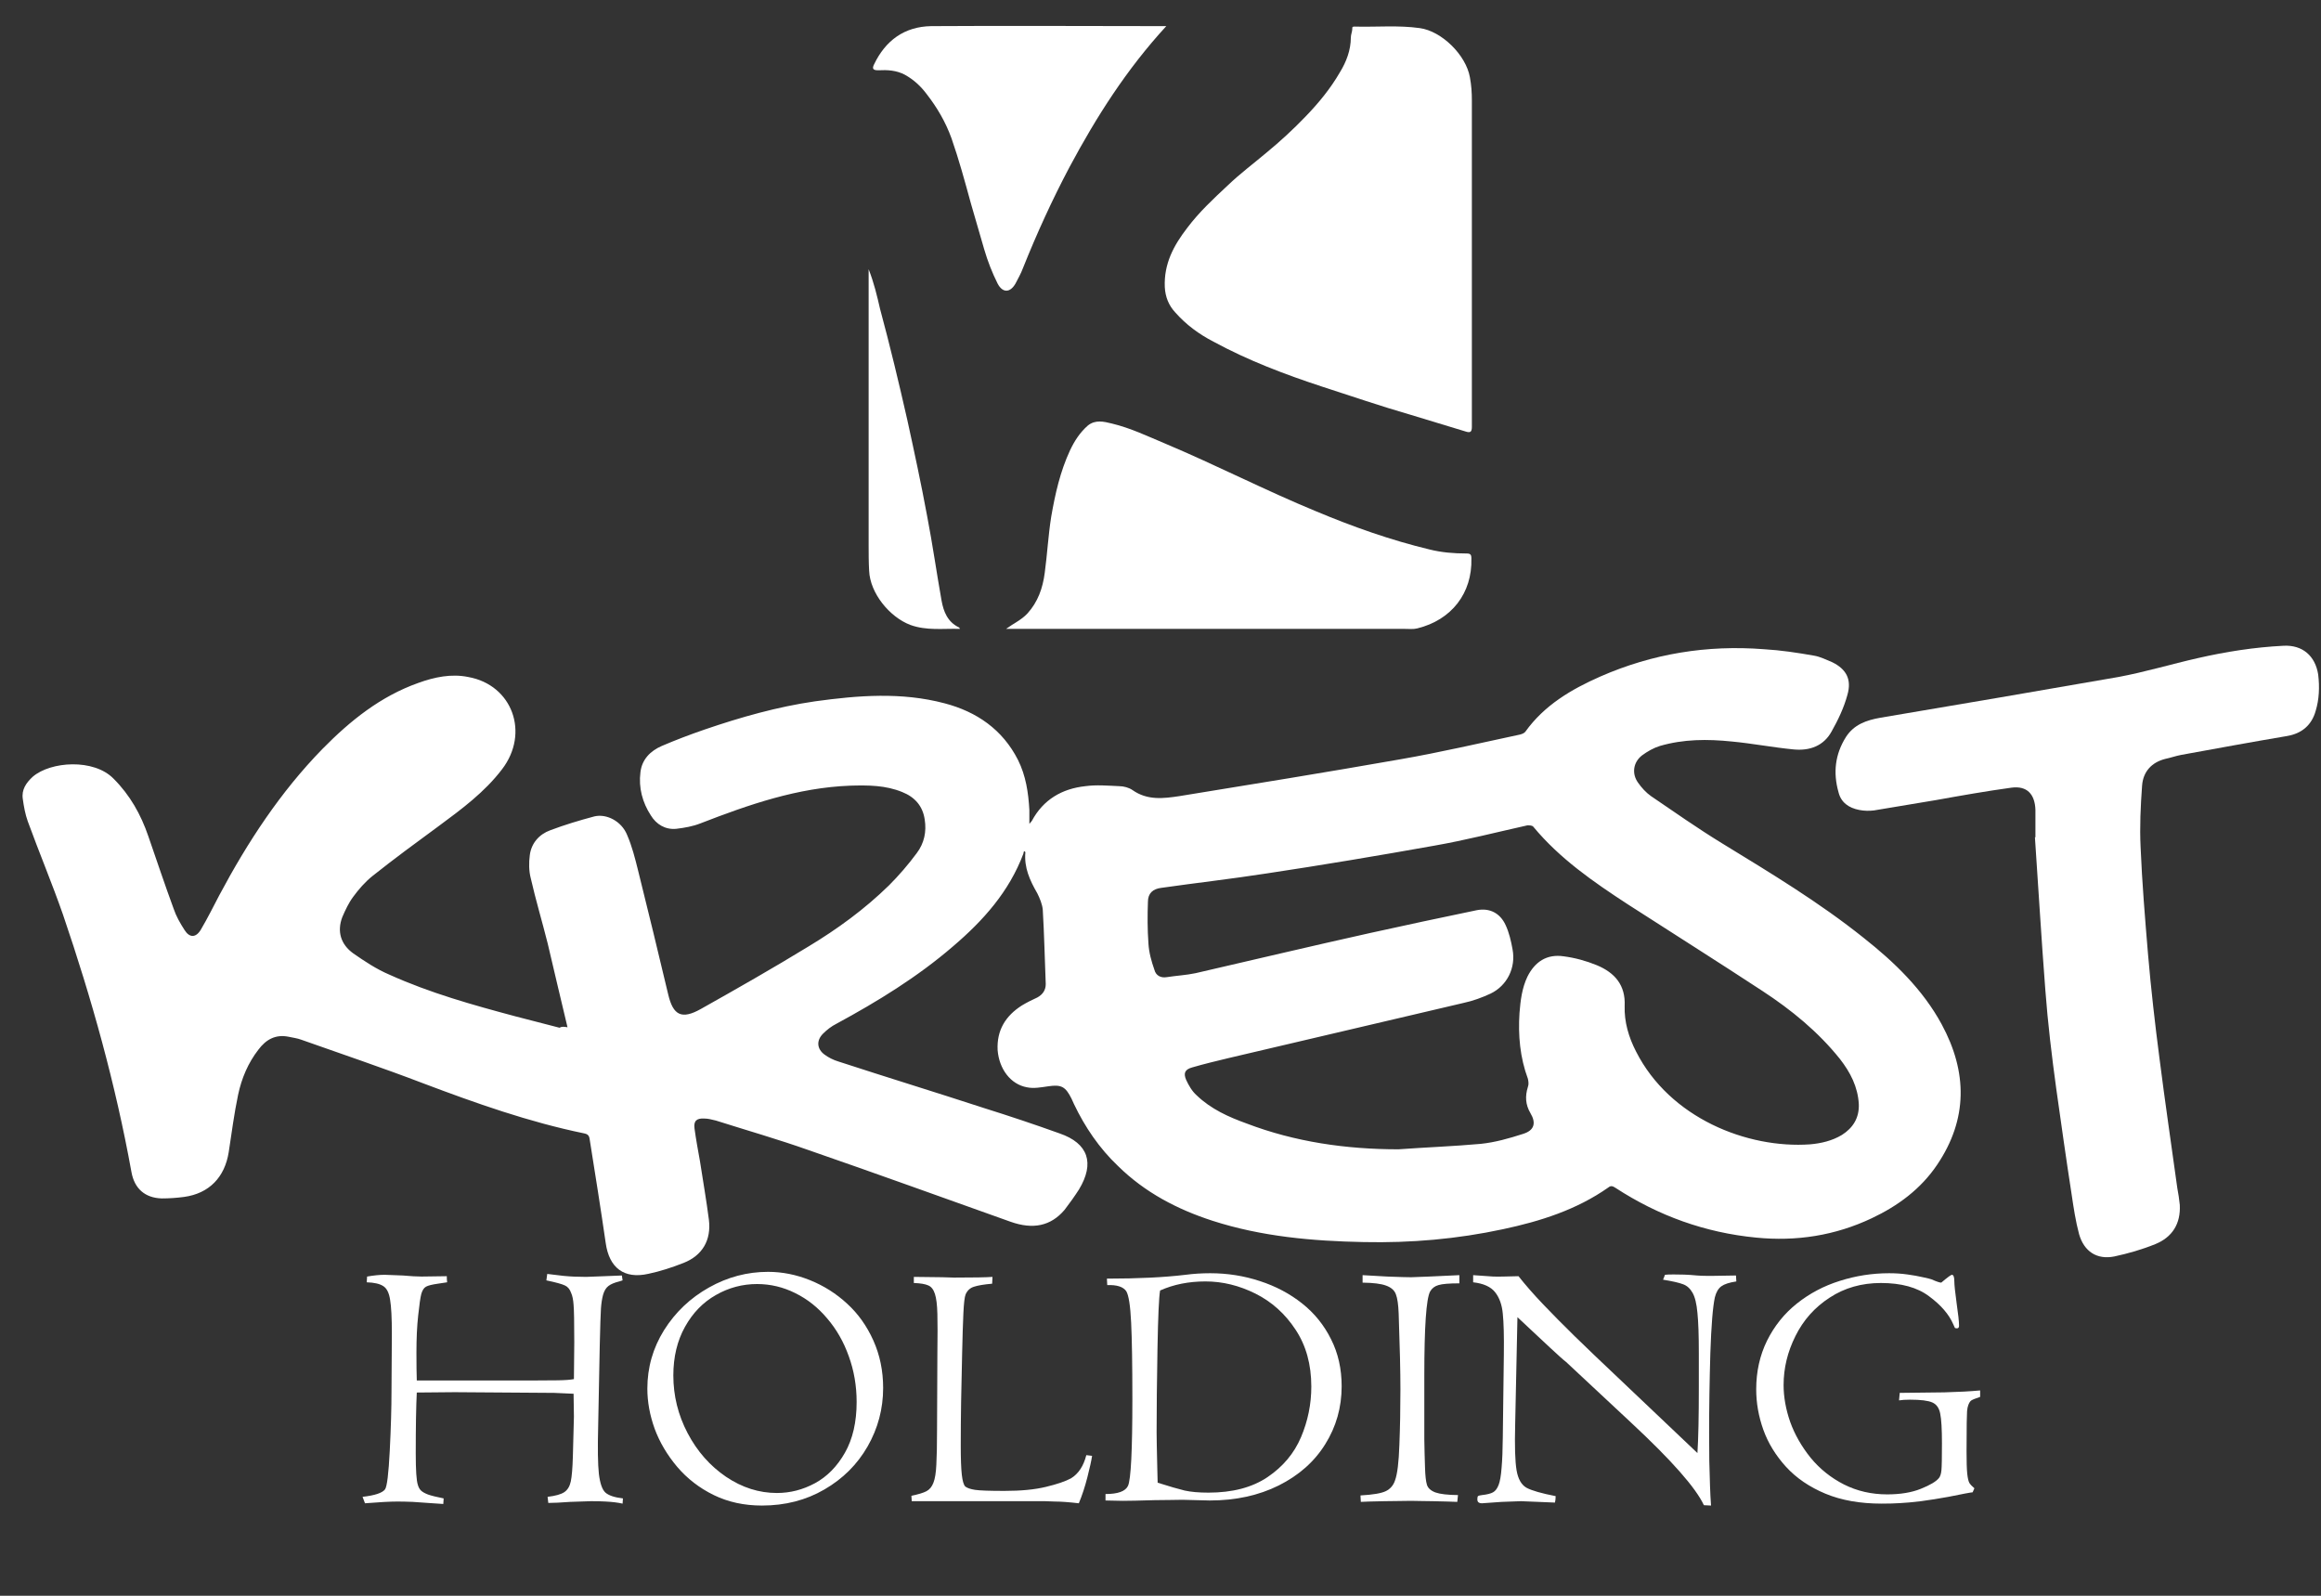
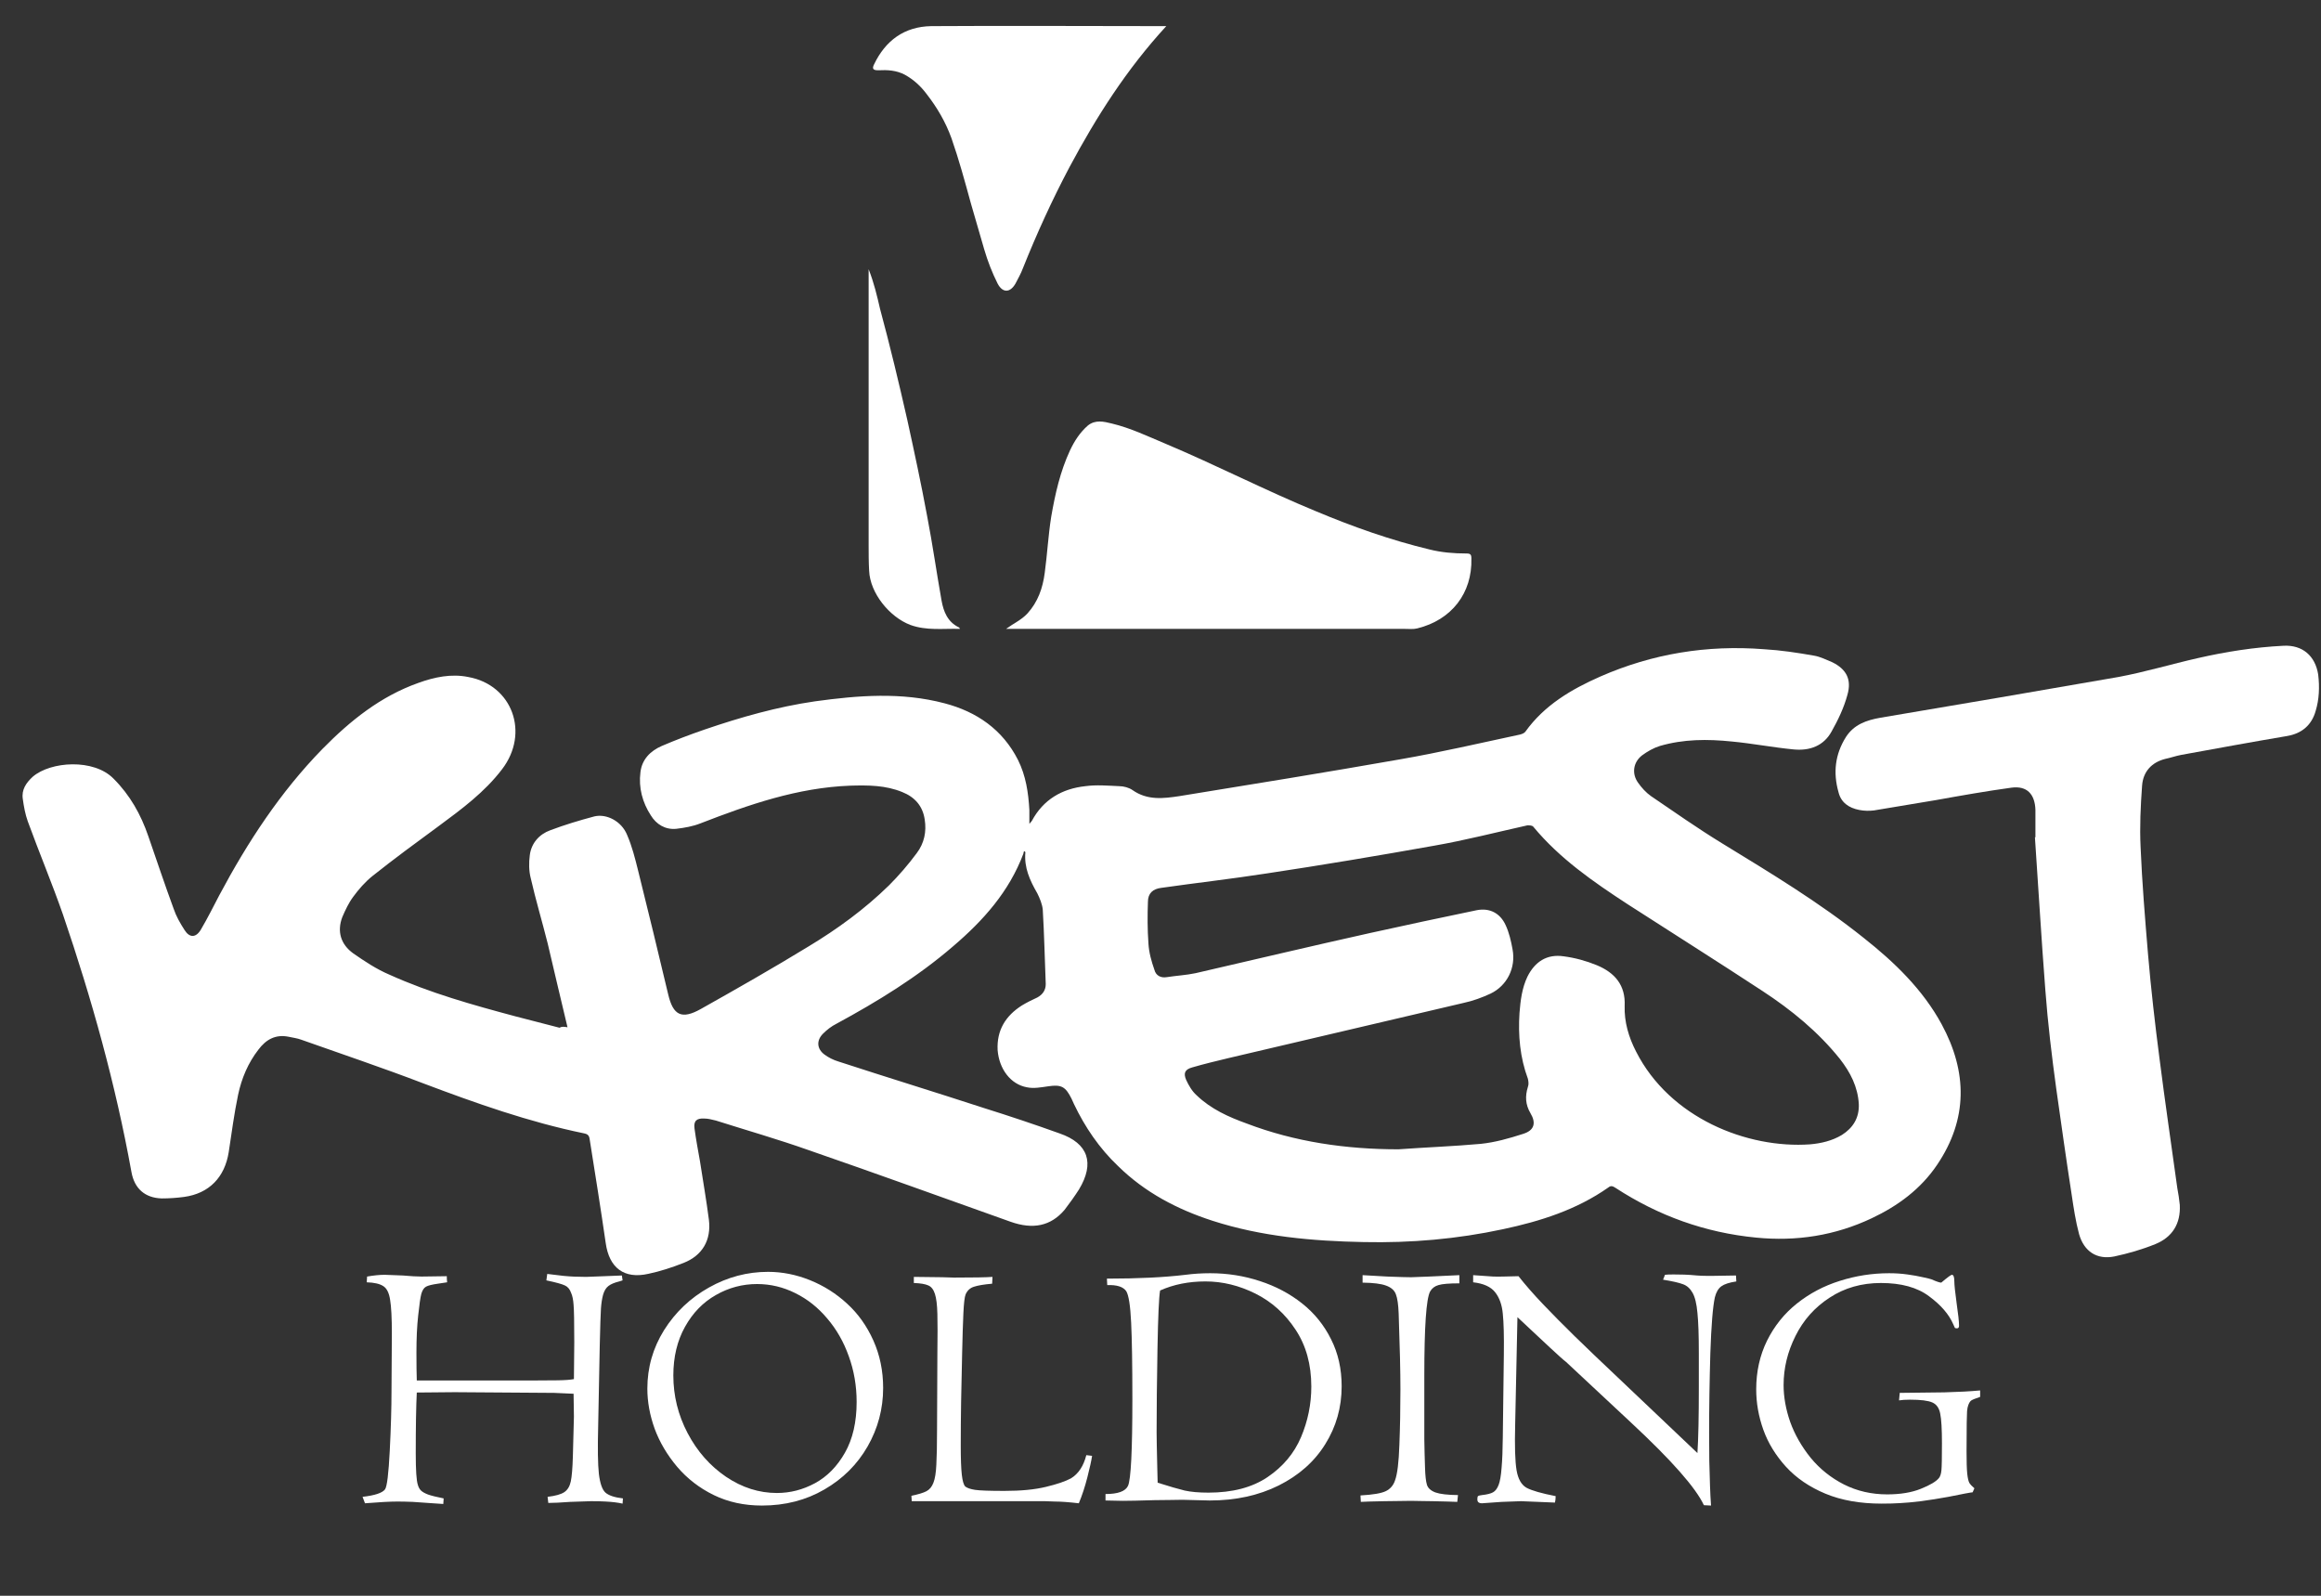
<svg xmlns="http://www.w3.org/2000/svg" width="176" height="121" viewBox="0 0 176 121" fill="none">
  <rect x="0" y="0" width="176" height="121" fill="#333333" stroke="none" />
  <g clip-path="url(#clip0_196_576)">
-     <path d="M111.611 19.51C111.611 23.799 111.611 28.087 111.611 32.376C111.611 32.789 111.461 32.827 111.122 32.714C109.73 32.3 108.301 31.849 106.909 31.435C104.69 30.796 102.508 30.043 100.288 29.328C97.429 28.388 94.646 27.335 92.013 25.905C90.922 25.341 89.944 24.626 89.116 23.686C88.627 23.159 88.364 22.52 88.326 21.767C88.251 19.999 89.003 18.608 90.019 17.291C90.922 16.087 92.013 15.072 93.103 14.056C94.044 13.153 95.059 12.401 96.038 11.573C97.091 10.708 98.069 9.805 99.009 8.827C99.987 7.811 100.89 6.72 101.605 5.479C102.094 4.689 102.433 3.786 102.433 2.846C102.433 2.62 102.545 2.394 102.545 2.169C102.508 1.981 102.696 2.018 102.809 2.018C104.426 2.056 106.044 1.905 107.661 2.131C109.317 2.357 111.16 4.162 111.461 5.855C111.574 6.457 111.611 7.021 111.611 7.623C111.611 11.535 111.611 15.523 111.611 19.51Z" fill="white" />
    <path d="M76.288 47.686C76.853 47.272 77.454 47.009 77.906 46.52C78.696 45.655 79.072 44.601 79.222 43.435C79.411 42.043 79.486 40.614 79.712 39.184C80.013 37.454 80.389 35.761 81.141 34.144C81.48 33.429 81.893 32.789 82.495 32.263C83.059 31.811 83.699 31.962 84.301 32.112C85.73 32.451 87.047 33.09 88.401 33.655C92.238 35.272 95.962 37.191 99.799 38.771C102.583 39.937 105.442 40.953 108.414 41.667C109.317 41.893 110.257 41.968 111.197 41.968C111.498 41.968 111.574 42.043 111.574 42.344C111.649 44.978 110.069 47.009 107.473 47.648C107.172 47.724 106.834 47.686 106.533 47.686C96.564 47.686 86.596 47.686 76.627 47.686C76.552 47.686 76.439 47.686 76.288 47.686Z" fill="white" />
    <path d="M88.439 1.981C85.429 5.253 83.135 8.865 81.103 12.664C79.787 15.147 78.621 17.705 77.567 20.338C77.417 20.752 77.191 21.128 77.003 21.504C76.589 22.219 76.025 22.219 75.649 21.504C75.235 20.677 74.897 19.811 74.633 18.909C74.295 17.742 73.956 16.576 73.618 15.41C73.166 13.755 72.715 12.1 72.15 10.482C71.699 9.241 71.059 8.15 70.269 7.134C69.818 6.532 69.291 6.043 68.614 5.667C67.975 5.329 67.298 5.291 66.583 5.329C66.169 5.329 66.132 5.178 66.282 4.877C67.147 3.071 68.577 2.018 70.608 1.981C76.476 1.943 82.345 1.981 88.175 1.981C88.251 1.981 88.288 1.981 88.439 1.981Z" fill="white" />
    <path d="M72.79 47.686C71.511 47.648 70.269 47.836 69.028 47.385C67.448 46.783 65.981 44.977 65.906 43.285C65.868 42.607 65.868 41.968 65.868 41.291C65.868 34.369 65.868 27.448 65.868 20.413C66.282 21.466 66.508 22.444 66.734 23.422C67.486 26.206 68.163 29.027 68.802 31.849C69.329 34.256 69.856 36.702 70.307 39.147C70.721 41.291 71.022 43.435 71.398 45.542C71.549 46.369 71.85 47.159 72.715 47.573C72.752 47.611 72.79 47.648 72.79 47.686Z" fill="white" />
    <path d="M43.034 77.893C42.508 75.711 42.019 73.604 41.53 71.535C41.116 69.88 40.627 68.263 40.251 66.607C40.1 66.043 40.1 65.404 40.175 64.839C40.288 63.937 40.89 63.259 41.718 62.958C42.809 62.545 43.937 62.206 45.066 61.905C46.006 61.679 47.135 62.281 47.548 63.297C47.925 64.162 48.15 65.065 48.376 65.968C49.166 69.128 49.918 72.25 50.671 75.41C51.047 76.99 51.687 77.328 53.154 76.501C55.9 74.958 58.608 73.416 61.317 71.761C63.498 70.444 65.567 68.94 67.411 67.134C68.163 66.382 68.878 65.554 69.517 64.689C70.082 63.937 70.269 63.071 70.119 62.131C69.969 61.115 69.367 60.438 68.426 60.062C67.147 59.535 65.831 59.535 64.476 59.573C60.489 59.723 56.803 61.002 53.116 62.432C52.552 62.657 51.912 62.77 51.273 62.846C50.445 62.921 49.768 62.507 49.354 61.83C48.715 60.852 48.414 59.723 48.564 58.557C48.677 57.579 49.317 56.94 50.182 56.563C51.235 56.112 52.326 55.698 53.417 55.322C56.163 54.382 58.947 53.592 61.806 53.178C65.078 52.727 68.351 52.463 71.624 53.328C74.069 53.968 76.025 55.322 77.191 57.617C77.793 58.821 77.981 60.099 78.056 61.416C78.056 61.717 78.056 62.056 78.056 62.469C78.169 62.357 78.207 62.281 78.245 62.244C79.11 60.626 80.539 59.799 82.307 59.611C83.135 59.498 84 59.573 84.865 59.611C85.204 59.611 85.618 59.723 85.881 59.911C87.009 60.701 88.213 60.551 89.454 60.363C95.022 59.46 100.589 58.557 106.157 57.579C109.204 57.053 112.251 56.338 115.26 55.698C115.411 55.661 115.599 55.585 115.674 55.472C117.103 53.479 119.135 52.275 121.354 51.297C125.304 49.567 129.442 48.889 133.768 49.228C135.047 49.303 136.288 49.491 137.567 49.717C138.019 49.792 138.47 50.018 138.922 50.206C140.012 50.733 140.426 51.523 140.088 52.689C139.824 53.667 139.373 54.607 138.884 55.472C138.282 56.563 137.229 56.94 136.025 56.827C134.445 56.676 132.903 56.375 131.323 56.225C129.48 56.037 127.674 56.037 125.868 56.563C125.379 56.714 124.928 56.977 124.514 57.278C123.837 57.805 123.724 58.67 124.213 59.347C124.476 59.723 124.815 60.099 125.191 60.363C126.959 61.567 128.727 62.808 130.57 63.937C134.257 66.194 137.944 68.413 141.329 71.121C143.661 72.965 145.806 75.034 147.235 77.667C149.191 81.278 149.229 84.852 146.896 88.313C145.655 90.156 143.925 91.435 141.931 92.375C139.147 93.692 136.213 94.143 133.166 93.842C129.291 93.466 125.755 92.187 122.52 90.081C122.332 89.968 122.182 89.855 121.956 90.043C119.549 91.736 116.802 92.601 113.981 93.203C110.483 93.955 106.984 94.256 103.411 94.181C99.536 94.106 95.661 93.767 91.937 92.563C89.266 91.698 86.821 90.419 84.79 88.425C83.36 87.071 82.269 85.454 81.442 83.723C81.367 83.573 81.329 83.46 81.254 83.309C80.802 82.407 80.501 82.219 79.486 82.369C78.959 82.444 78.395 82.557 77.868 82.444C76.627 82.219 75.762 81.052 75.649 79.623C75.574 78.118 76.251 77.027 77.492 76.237C77.868 76.012 78.245 75.824 78.658 75.635C79.072 75.41 79.298 75.071 79.298 74.62C79.222 72.739 79.185 70.858 79.072 68.977C79.034 68.563 78.846 68.112 78.658 67.736C78.094 66.758 77.643 65.78 77.755 64.614C77.718 64.576 77.68 64.538 77.643 64.538C77.643 64.614 77.605 64.651 77.605 64.727C76.514 67.623 74.558 69.805 72.263 71.761C69.555 74.093 66.545 75.936 63.423 77.629C63.047 77.817 62.708 78.081 62.407 78.382C61.881 78.908 61.956 79.548 62.52 79.962C62.821 80.187 63.197 80.375 63.574 80.488C67.26 81.692 70.947 82.82 74.633 84.024C76.552 84.626 78.47 85.266 80.351 85.943C82.533 86.695 83.022 88.2 81.818 90.194C81.48 90.72 81.103 91.247 80.727 91.736C79.674 92.977 78.32 93.241 76.627 92.639C71.549 90.833 66.47 88.99 61.354 87.222C59.022 86.394 56.652 85.717 54.282 84.965C53.981 84.889 53.68 84.814 53.417 84.814C52.815 84.777 52.589 85.002 52.664 85.567C52.777 86.394 52.928 87.222 53.078 88.049C53.304 89.516 53.567 91.021 53.755 92.488C53.944 94.031 53.266 95.197 51.837 95.761C50.972 96.1 50.069 96.4 49.166 96.588C47.323 97.002 46.194 96.137 45.931 94.256C45.555 91.661 45.141 89.065 44.727 86.469C44.69 86.244 44.69 86.018 44.313 85.943C40.1 85.078 36.075 83.648 32.088 82.143C29.041 80.977 25.918 79.924 22.834 78.833C22.533 78.72 22.194 78.683 21.856 78.607C20.878 78.419 20.163 78.833 19.599 79.585C18.809 80.601 18.32 81.767 18.056 83.009C17.755 84.438 17.567 85.905 17.342 87.372C17.041 89.253 15.875 90.495 13.956 90.758C13.392 90.833 12.828 90.871 12.263 90.871C10.984 90.833 10.194 90.118 9.969 88.877C8.765 82.219 6.959 75.748 4.777 69.353C3.95 66.984 2.972 64.651 2.107 62.281C1.918 61.755 1.806 61.153 1.73 60.589C1.617 59.874 1.994 59.347 2.483 58.896C3.837 57.73 7.11 57.504 8.614 59.046C9.856 60.288 10.683 61.755 11.248 63.41C11.887 65.253 12.489 67.059 13.166 68.902C13.354 69.466 13.655 69.993 13.994 70.52C14.37 71.121 14.859 71.121 15.235 70.482C15.724 69.654 16.175 68.751 16.627 67.886C18.771 63.861 21.254 60.062 24.451 56.789C26.558 54.645 28.853 52.802 31.712 51.786C32.953 51.335 34.232 51.071 35.511 51.335C38.859 51.937 40.175 55.585 38.069 58.331C36.752 60.062 35.022 61.341 33.291 62.62C31.599 63.861 29.906 65.103 28.251 66.419C27.686 66.871 27.197 67.435 26.784 67.999C26.445 68.451 26.182 69.015 25.956 69.541C25.542 70.632 25.843 71.611 26.784 72.288C27.649 72.889 28.552 73.491 29.53 73.905C32.614 75.297 35.849 76.2 39.085 77.065C40.213 77.366 41.304 77.629 42.433 77.93C42.621 77.817 42.771 77.855 43.034 77.893ZM106.044 87.147C108.113 86.996 110.219 86.921 112.288 86.733C113.379 86.62 114.433 86.319 115.486 85.98C116.351 85.717 116.502 85.153 116.05 84.4C115.674 83.761 115.636 83.121 115.862 82.407C115.937 82.219 115.9 81.993 115.862 81.805C115.26 80.187 115.11 78.495 115.223 76.802C115.298 75.861 115.411 74.921 115.824 74.056C116.389 72.927 117.291 72.325 118.57 72.513C119.436 72.626 120.263 72.852 121.091 73.19C122.445 73.755 123.273 74.695 123.197 76.275C123.16 77.479 123.498 78.645 124.063 79.736C126.621 84.777 132.489 87.109 137.266 86.77C138.094 86.695 138.922 86.507 139.674 86.056C140.502 85.529 140.991 84.777 140.953 83.723C140.878 82.407 140.313 81.316 139.523 80.3C137.868 78.231 135.837 76.576 133.655 75.147C130.27 72.927 126.809 70.745 123.423 68.563C120.828 66.871 118.27 65.103 116.276 62.695C116.201 62.582 115.975 62.582 115.824 62.582C113.454 63.109 111.122 63.711 108.752 64.125C104.539 64.877 100.288 65.592 96.038 66.231C93.367 66.645 90.696 66.946 88.063 67.322C87.423 67.397 87.047 67.736 87.047 68.375C87.009 69.429 87.009 70.482 87.085 71.535C87.122 72.212 87.31 72.889 87.536 73.529C87.649 73.98 88.025 74.168 88.476 74.093C89.191 73.98 89.944 73.943 90.658 73.792C95.059 72.777 99.498 71.723 103.9 70.745C106.608 70.143 109.279 69.579 111.987 69.015C112.965 68.827 113.755 69.241 114.169 70.143C114.433 70.708 114.583 71.347 114.696 71.987C114.959 73.379 114.282 74.733 113.041 75.335C112.401 75.635 111.686 75.899 110.972 76.049C105.028 77.441 99.122 78.833 93.179 80.225C92.238 80.451 91.298 80.676 90.395 80.94C89.868 81.09 89.718 81.353 89.944 81.88C90.132 82.294 90.395 82.745 90.734 83.046C91.824 84.1 93.179 84.701 94.533 85.19C98.182 86.582 102.056 87.147 106.044 87.147Z" fill="white" />
    <path d="M154.345 63.485C154.345 62.808 154.345 62.093 154.345 61.416C154.307 60.212 153.705 59.573 152.539 59.723C150.621 59.987 148.702 60.325 146.821 60.664C145.241 60.927 143.661 61.19 142.082 61.454C141.743 61.491 141.367 61.491 140.991 61.416C140.201 61.266 139.599 60.852 139.411 60.062C138.997 58.595 139.147 57.203 139.975 55.886C140.577 54.946 141.517 54.607 142.608 54.419C148.627 53.404 154.608 52.388 160.627 51.335C162.658 50.958 164.652 50.356 166.646 49.905C168.79 49.416 170.934 49.078 173.154 48.965C174.583 48.889 175.561 49.717 175.787 51.147C175.9 52.087 175.862 53.027 175.599 53.893C175.298 54.983 174.545 55.623 173.417 55.811C170.746 56.263 168.075 56.752 165.404 57.24C164.991 57.316 164.577 57.466 164.201 57.541C163.147 57.805 162.508 58.52 162.433 59.573C162.32 61.115 162.245 62.695 162.32 64.237C162.433 66.946 162.658 69.654 162.884 72.363C163.11 74.996 163.411 77.629 163.749 80.225C164.163 83.498 164.652 86.808 165.103 90.081C165.179 90.495 165.254 90.946 165.292 91.36C165.367 92.789 164.727 93.805 163.448 94.332C162.433 94.745 161.379 95.046 160.326 95.272C159.009 95.535 158.031 94.896 157.655 93.579C157.392 92.601 157.241 91.585 157.091 90.57C156.677 87.899 156.301 85.228 155.925 82.557C155.586 80.074 155.285 77.592 155.097 75.071C154.796 71.197 154.571 67.322 154.307 63.485H154.345Z" fill="white" />
    <path d="M27.677 113.987L27.492 113.498C28.427 113.392 28.995 113.202 29.198 112.929C29.348 112.717 29.467 111.743 29.555 110.006C29.643 108.261 29.687 106.753 29.687 105.483L29.714 101.119C29.714 99.929 29.67 99.074 29.581 98.553C29.502 98.033 29.33 97.689 29.066 97.522C28.801 97.346 28.382 97.249 27.809 97.231L27.836 96.795C28.347 96.706 28.792 96.662 29.172 96.662C29.295 96.662 29.753 96.68 30.547 96.715C31.146 96.768 31.618 96.795 31.962 96.795L33.88 96.768C33.88 96.927 33.888 97.081 33.906 97.231L33.205 97.337C32.764 97.398 32.465 97.474 32.306 97.562C32.147 97.65 32.028 97.831 31.949 98.104C31.878 98.368 31.799 98.915 31.711 99.744C31.622 100.537 31.578 101.476 31.578 102.561C31.578 103.46 31.587 104.165 31.605 104.677H37.86C40.25 104.677 41.726 104.672 42.291 104.663C42.855 104.655 43.265 104.624 43.52 104.571L43.547 101.78C43.547 100.264 43.529 99.316 43.494 98.937C43.468 98.549 43.406 98.249 43.309 98.038C43.212 97.756 43.053 97.566 42.833 97.469C42.612 97.363 42.145 97.235 41.431 97.085L41.497 96.596C41.903 96.649 42.308 96.698 42.714 96.742C43.234 96.795 43.812 96.821 44.446 96.821C44.605 96.821 45.063 96.803 45.822 96.768C46.615 96.733 47.06 96.715 47.157 96.715L47.21 97.085C47.087 97.121 47.003 97.147 46.959 97.165C46.597 97.253 46.324 97.368 46.139 97.509C45.954 97.65 45.817 97.875 45.729 98.183C45.65 98.483 45.597 98.827 45.57 99.215C45.544 99.603 45.513 100.546 45.478 102.045L45.359 108.142C45.315 109.817 45.332 111.02 45.412 111.752C45.5 112.484 45.667 112.96 45.914 113.18C46.17 113.401 46.611 113.546 47.237 113.617L47.21 114.013C46.867 113.934 46.439 113.881 45.928 113.855C45.645 113.837 45.275 113.828 44.817 113.828C44.658 113.828 44.129 113.846 43.23 113.881C42.516 113.934 41.964 113.961 41.577 113.961L41.524 113.498C42.123 113.427 42.546 113.308 42.793 113.141C43.04 112.973 43.203 112.704 43.282 112.334C43.362 111.964 43.415 111.324 43.441 110.416L43.52 107.414L43.494 105.682L42.026 105.616L34.475 105.563L31.605 105.589C31.552 106.621 31.526 108.159 31.526 110.205C31.526 111.483 31.578 112.277 31.684 112.585C31.728 112.753 31.803 112.894 31.909 113.008C32.024 113.123 32.209 113.229 32.465 113.326C32.72 113.414 33.112 113.511 33.642 113.617L33.615 114.04C33.43 114.031 33.104 114.009 32.636 113.974C32.178 113.938 31.733 113.908 31.301 113.881C30.869 113.864 30.481 113.855 30.137 113.855C29.581 113.855 28.762 113.899 27.677 113.987Z" fill="white" />
    <path d="M49.088 105.298C49.088 103.694 49.511 102.212 50.358 100.855C51.213 99.497 52.346 98.421 53.757 97.628C55.167 96.834 56.662 96.438 58.24 96.438C59.316 96.438 60.378 96.649 61.427 97.072C62.476 97.496 63.415 98.091 64.244 98.858C65.073 99.616 65.734 100.546 66.228 101.648C66.722 102.75 66.968 103.949 66.968 105.245C66.968 106.823 66.576 108.3 65.791 109.676C65.007 111.042 63.913 112.131 62.511 112.942C61.118 113.753 59.54 114.159 57.777 114.159C56.428 114.159 55.211 113.894 54.127 113.365C53.042 112.836 52.117 112.122 51.35 111.223C50.592 110.324 50.023 109.363 49.644 108.34C49.273 107.308 49.088 106.294 49.088 105.298ZM51.059 104.293C51.059 105.836 51.42 107.295 52.143 108.671C52.866 110.046 53.836 111.148 55.053 111.977C56.269 112.797 57.557 113.207 58.914 113.207C59.919 113.207 60.88 112.96 61.797 112.466C62.723 111.964 63.481 111.192 64.072 110.152C64.663 109.111 64.958 107.829 64.958 106.303C64.958 105.087 64.76 103.932 64.363 102.838C63.975 101.745 63.428 100.788 62.723 99.969C62.027 99.14 61.22 98.501 60.303 98.051C59.386 97.593 58.421 97.363 57.407 97.363C56.296 97.363 55.255 97.641 54.286 98.196C53.316 98.743 52.535 99.545 51.945 100.603C51.354 101.661 51.059 102.891 51.059 104.293Z" fill="white" />
    <path d="M69.296 97.284V96.821C70.407 96.83 71.134 96.839 71.478 96.847C71.822 96.856 72.108 96.865 72.338 96.874C73.819 96.874 74.793 96.856 75.26 96.821L75.234 97.337C74.626 97.39 74.171 97.465 73.872 97.562C73.572 97.65 73.356 97.844 73.224 98.144C73.144 98.338 73.087 98.822 73.052 99.598C73.016 100.374 72.986 101.37 72.959 102.587C72.924 103.954 72.897 105.192 72.88 106.303C72.862 107.414 72.853 108.516 72.853 109.61C72.853 110.606 72.88 111.342 72.933 111.818C72.986 112.294 73.074 112.594 73.197 112.717C73.347 112.832 73.594 112.916 73.938 112.969C74.29 113.022 75.035 113.048 76.173 113.048C77.425 113.048 78.47 112.947 79.307 112.744C80.154 112.541 80.788 112.325 81.212 112.096C81.776 111.752 82.164 111.166 82.375 110.337L82.812 110.39C82.759 110.751 82.64 111.293 82.455 112.016C82.27 112.739 82.054 113.396 81.807 113.987C81.049 113.899 80.445 113.855 79.995 113.855C79.722 113.846 79.466 113.837 79.228 113.828C78.999 113.828 78.73 113.828 78.421 113.828H69.137L69.111 113.418C69.631 113.312 70.01 113.198 70.248 113.074C70.486 112.951 70.662 112.739 70.777 112.44C70.9 112.131 70.975 111.673 71.002 111.064C71.037 110.456 71.055 109.579 71.055 108.432L71.081 102.614C71.099 101.3 71.099 100.304 71.081 99.625C71.064 98.946 71.002 98.443 70.896 98.117C70.79 97.782 70.623 97.566 70.394 97.469C70.164 97.363 69.799 97.302 69.296 97.284Z" fill="white" />
    <path d="M83.962 97.443L83.936 96.953C86.299 96.953 88.287 96.856 89.9 96.662C90.5 96.583 91.121 96.543 91.765 96.543C93.079 96.543 94.335 96.742 95.534 97.138C96.733 97.526 97.8 98.091 98.735 98.831C99.669 99.572 100.401 100.476 100.93 101.542C101.468 102.6 101.737 103.791 101.737 105.113C101.737 106.718 101.322 108.181 100.494 109.504C99.674 110.826 98.496 111.871 96.962 112.638C95.437 113.396 93.696 113.775 91.739 113.775C91.624 113.775 91.276 113.767 90.694 113.749C90.112 113.731 89.772 113.722 89.675 113.722C89.332 113.722 89.023 113.727 88.75 113.736C88.485 113.736 88.093 113.74 87.573 113.749C87.061 113.758 86.568 113.771 86.092 113.789C85.624 113.797 85.302 113.802 85.126 113.802L83.83 113.775V113.286C84.773 113.286 85.342 113.079 85.536 112.664C85.757 112.18 85.867 109.984 85.867 106.078C85.867 103.486 85.836 101.556 85.774 100.286C85.713 99.007 85.589 98.214 85.404 97.906C85.175 97.57 84.694 97.416 83.962 97.443ZM99.436 105.139C99.436 103.464 99.039 102.027 98.245 100.828C97.452 99.62 96.438 98.708 95.204 98.091C93.969 97.474 92.704 97.165 91.408 97.165C90.138 97.165 88.992 97.394 87.969 97.853C87.881 98.346 87.815 99.819 87.771 102.27C87.727 104.721 87.705 106.832 87.705 108.604C87.705 108.675 87.709 109.006 87.718 109.596C87.736 110.187 87.749 110.787 87.758 111.395C87.775 111.994 87.784 112.338 87.784 112.426C88.675 112.709 89.358 112.907 89.834 113.022C90.31 113.127 90.91 113.18 91.633 113.18C93.458 113.18 94.952 112.788 96.116 112.003C97.289 111.21 98.135 110.2 98.655 108.975C99.175 107.749 99.436 106.471 99.436 105.139Z" fill="white" />
    <path d="M103.324 97.257V96.689C104.32 96.742 104.941 96.777 105.188 96.795C106.088 96.83 106.692 96.847 107 96.847C107.106 96.847 107.564 96.83 108.376 96.795C109.187 96.759 109.949 96.724 110.663 96.689V97.31C109.888 97.31 109.359 97.354 109.076 97.443C108.794 97.522 108.583 97.685 108.442 97.932C108.151 98.487 108.005 100.608 108.005 104.293C108.005 106.832 108.005 108.441 108.005 109.12C108.014 109.79 108.032 110.509 108.058 111.276C108.076 111.893 108.124 112.329 108.204 112.585C108.283 112.841 108.499 113.035 108.852 113.167C109.204 113.29 109.773 113.357 110.558 113.365L110.505 113.881C110.381 113.881 110.134 113.872 109.764 113.855C109.403 113.846 109.024 113.837 108.627 113.828C108.239 113.819 107.939 113.815 107.728 113.815C107.516 113.806 107.273 113.802 107 113.802C106.612 113.802 106.286 113.806 106.022 113.815C105.766 113.815 105.422 113.819 104.99 113.828C104.558 113.837 104.166 113.846 103.813 113.855C103.469 113.872 103.262 113.881 103.191 113.881L103.165 113.392C104.117 113.339 104.761 113.229 105.096 113.061C105.431 112.894 105.66 112.625 105.783 112.255C105.96 111.778 106.07 110.879 106.114 109.557C106.167 108.225 106.193 106.823 106.193 105.351C106.193 104.02 106.149 102.107 106.061 99.612C106.035 98.924 105.964 98.434 105.85 98.144C105.744 97.844 105.497 97.623 105.109 97.482C104.73 97.341 104.135 97.266 103.324 97.257Z" fill="white" />
    <path d="M111.708 97.231V96.689C112.502 96.742 113.009 96.777 113.229 96.795C113.45 96.803 113.71 96.803 114.009 96.795L115.147 96.768C115.676 97.438 116.297 98.148 117.011 98.897C117.726 99.647 118.523 100.453 119.405 101.317C120.296 102.173 120.798 102.658 120.913 102.772L128.715 110.178C128.786 109.076 128.821 107.405 128.821 105.166V102.614C128.821 101.256 128.786 100.233 128.715 99.545C128.654 98.858 128.53 98.351 128.345 98.025C128.16 97.698 127.918 97.482 127.618 97.376C127.318 97.262 126.816 97.147 126.11 97.033L126.256 96.662C126.379 96.645 126.595 96.636 126.904 96.636C127.177 96.636 127.45 96.64 127.724 96.649C127.997 96.658 128.319 96.68 128.689 96.715C128.909 96.733 129.139 96.742 129.377 96.742C129.615 96.742 129.809 96.742 129.959 96.742L131.638 96.715L131.665 97.165C131.136 97.244 130.757 97.368 130.527 97.535C130.298 97.703 130.135 97.98 130.038 98.368C129.879 99.091 129.765 100.506 129.694 102.614C129.632 104.721 129.602 106.726 129.602 108.631C129.602 109.38 129.606 110.099 129.615 110.787C129.632 111.474 129.65 112.091 129.668 112.638C129.685 113.185 129.712 113.692 129.747 114.159L129.205 114.132C128.596 112.819 126.763 110.738 123.703 107.89L118.744 103.262C118.576 103.138 118.166 102.772 117.514 102.164C116.87 101.556 116.055 100.793 115.067 99.876L114.895 107.983C114.851 109.649 114.887 110.817 115.001 111.487C115.116 112.149 115.367 112.59 115.755 112.81C116.143 113.022 116.879 113.233 117.964 113.445C117.964 113.63 117.946 113.793 117.911 113.934C117.77 113.934 117.346 113.916 116.641 113.881C115.918 113.846 115.482 113.828 115.332 113.828C115.191 113.828 114.706 113.846 113.877 113.881C113.736 113.89 113.547 113.903 113.308 113.921C113.07 113.938 112.762 113.961 112.383 113.987C112.259 113.987 112.167 113.961 112.105 113.908C112.052 113.864 112.026 113.784 112.026 113.67C112.026 113.537 112.048 113.458 112.092 113.432C112.136 113.405 112.233 113.383 112.383 113.365C112.771 113.321 113.048 113.251 113.216 113.154C113.392 113.057 113.533 112.872 113.639 112.598C113.745 112.325 113.82 111.893 113.864 111.302C113.917 110.703 113.948 109.936 113.956 109.001L114.036 102.693C114.053 101.309 114.027 100.282 113.956 99.612C113.895 98.941 113.701 98.399 113.375 97.985C113.048 97.57 112.493 97.319 111.708 97.231Z" fill="white" />
    <path d="M150.153 105.43V105.92C149.809 106.034 149.589 106.123 149.492 106.184C149.404 106.237 149.324 106.356 149.254 106.541C149.21 106.656 149.179 106.81 149.161 107.004C149.152 107.198 149.144 107.489 149.135 107.877C149.126 108.265 149.122 108.992 149.122 110.059C149.122 110.844 149.139 111.404 149.174 111.739C149.21 112.074 149.263 112.307 149.333 112.44C149.412 112.563 149.54 112.7 149.717 112.85L149.584 113.154C149.443 113.163 148.831 113.277 147.746 113.498C147.023 113.63 146.331 113.74 145.67 113.828C145.009 113.908 144.48 113.956 144.083 113.974C143.686 114 143.219 114.013 142.681 114.013C141.05 114.013 139.63 113.762 138.423 113.26C137.215 112.757 136.218 112.078 135.434 111.223C134.649 110.359 134.076 109.424 133.715 108.419C133.353 107.405 133.172 106.383 133.172 105.351C133.172 104.002 133.446 102.772 133.992 101.661C134.548 100.542 135.301 99.603 136.254 98.844C137.215 98.077 138.299 97.504 139.507 97.125C140.724 96.737 141.971 96.543 143.25 96.543C143.735 96.543 144.197 96.574 144.638 96.636C145.088 96.698 145.48 96.768 145.815 96.847C146.15 96.918 146.366 96.971 146.463 97.006C146.842 97.174 147.089 97.257 147.204 97.257C147.671 96.861 147.94 96.662 148.011 96.662C148.134 96.662 148.196 96.83 148.196 97.165C148.196 97.421 148.253 97.967 148.368 98.805C148.491 99.642 148.553 100.215 148.553 100.524C148.553 100.656 148.5 100.722 148.394 100.722C148.315 100.722 148.262 100.709 148.235 100.683C148.218 100.656 148.178 100.568 148.116 100.418C147.79 99.66 147.177 98.95 146.278 98.289C145.388 97.619 144.171 97.284 142.628 97.284C141.165 97.284 139.868 97.654 138.74 98.395C137.611 99.127 136.747 100.096 136.148 101.304C135.548 102.503 135.249 103.742 135.249 105.02C135.249 105.929 135.416 106.863 135.751 107.824C136.095 108.776 136.611 109.68 137.298 110.535C137.995 111.382 138.837 112.056 139.824 112.559C140.821 113.061 141.914 113.312 143.104 113.312C144.109 113.312 144.96 113.171 145.657 112.889C146.362 112.607 146.82 112.334 147.032 112.069C147.129 111.946 147.191 111.752 147.217 111.487C147.244 111.223 147.257 110.54 147.257 109.438C147.257 108.362 147.213 107.613 147.125 107.189C147.045 106.766 146.847 106.484 146.529 106.343C146.212 106.202 145.648 106.131 144.837 106.131C144.493 106.131 144.215 106.149 144.003 106.184L144.056 105.616C145.273 105.607 146.402 105.594 147.442 105.576C148.491 105.549 149.395 105.501 150.153 105.43Z" fill="white" />
  </g>
  <defs>
    <clipPath id="clip0_196_576">
      <rect width="175.862" height="120" fill="white" transform="translate(0 0.175)" />
    </clipPath>
  </defs>
</svg>